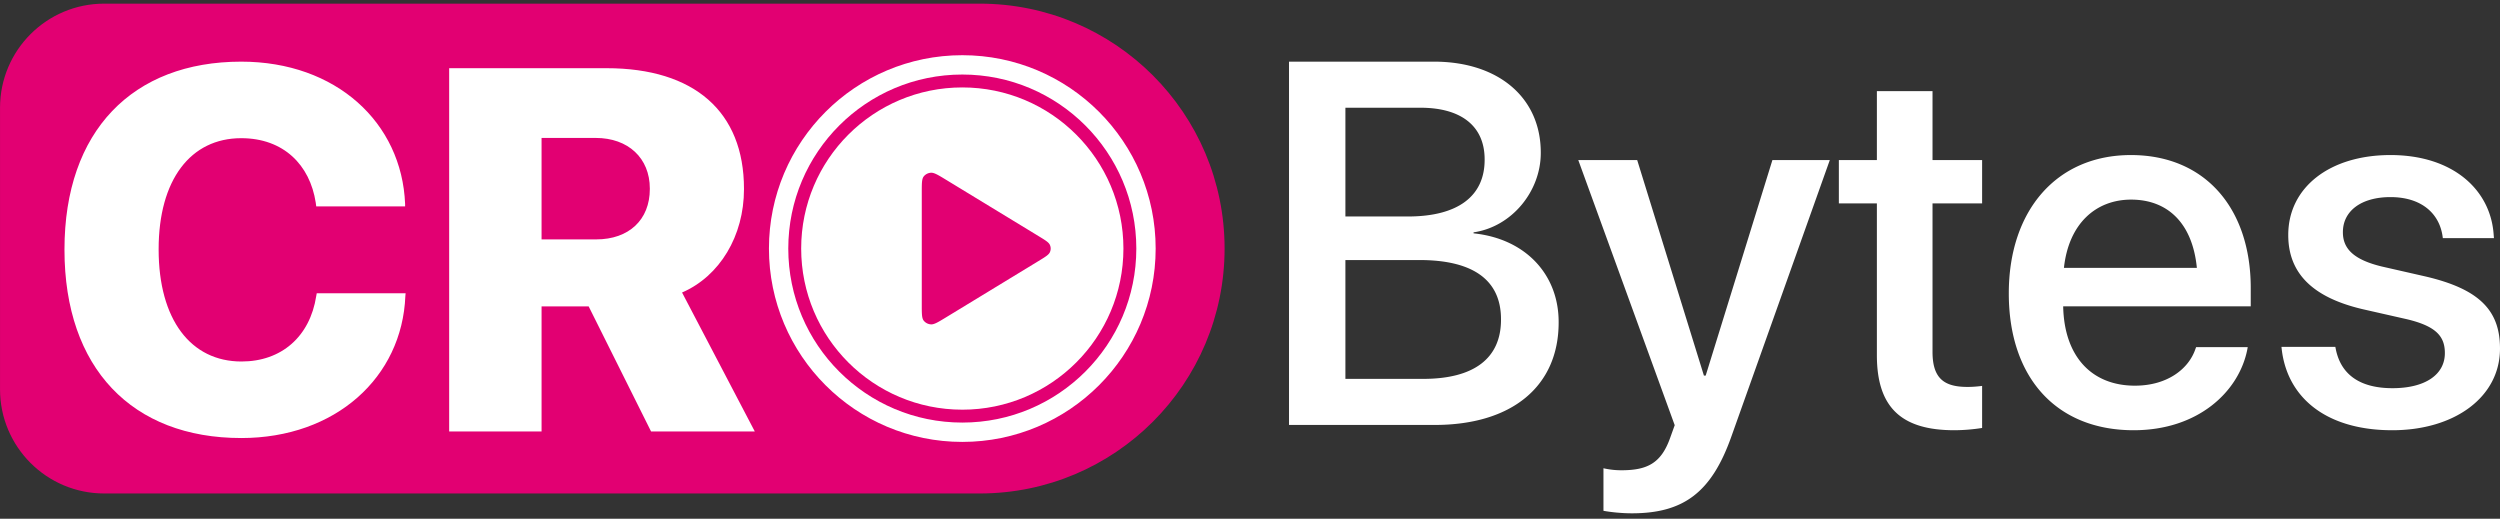
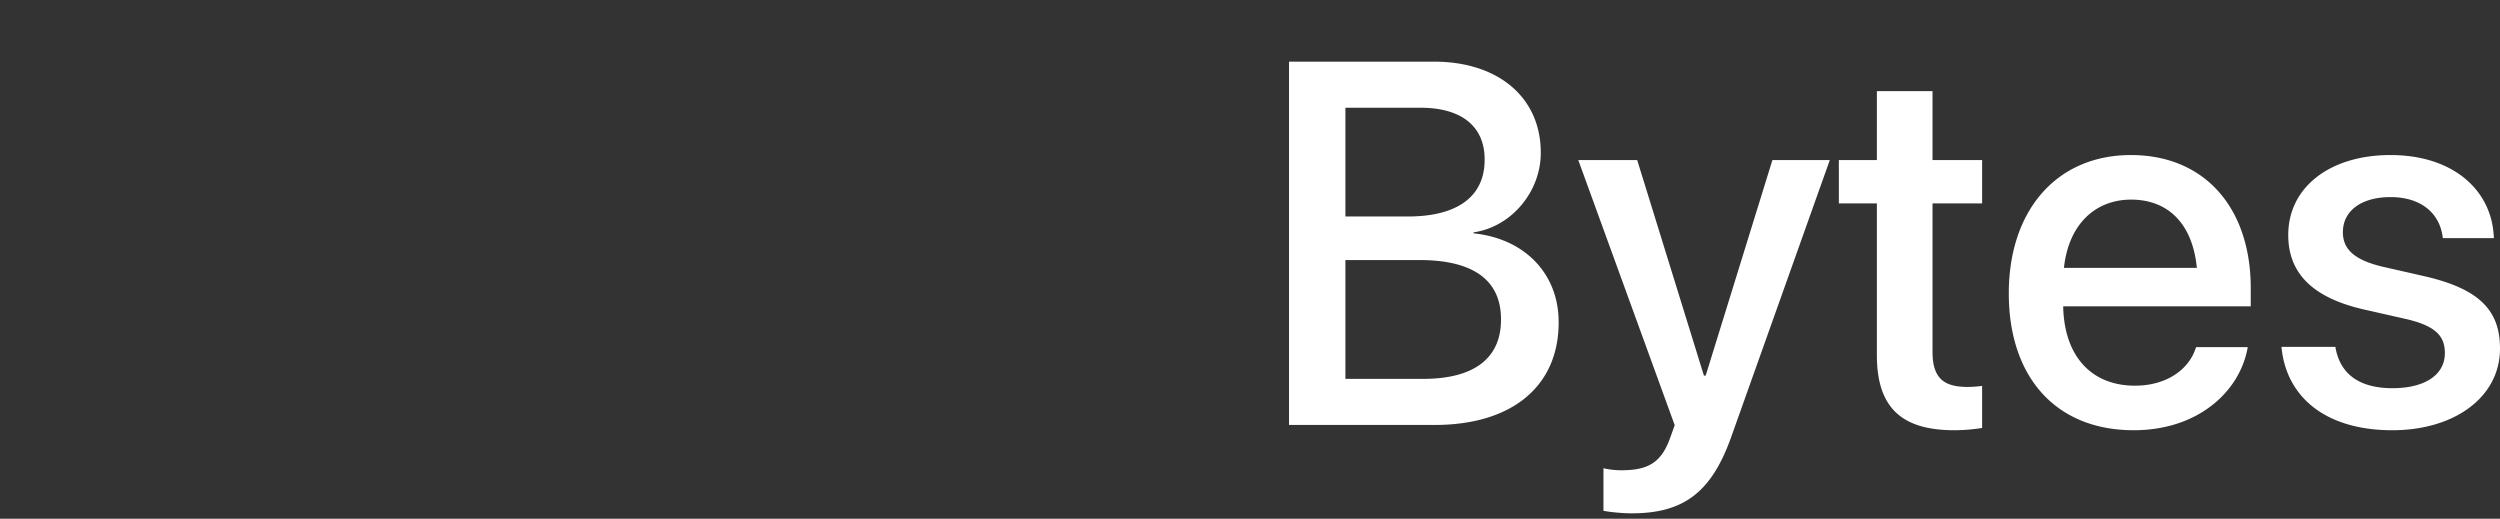
<svg xmlns="http://www.w3.org/2000/svg" width="400" height="83" fill="none">
  <rect width="100%" height="100%" fill="#333333" stroke="none" />
  <path fill="#fff" d="M206.242 67.991V9.864h23.203c10.312 0 17.079 5.76 17.079 14.542v.08c0 6.123-4.632 11.803-10.755 12.69v.16c8.258.846 13.615 6.526 13.615 14.18v.08c0 10.192-7.452 16.395-19.819 16.395h-23.323Zm21.027-50.755h-12.004v17.402h9.99c7.976 0 12.286-3.223 12.286-9.064v-.08c0-5.318-3.746-8.258-10.272-8.258Zm-.161 24.37h-11.843V60.62h12.447c8.097 0 12.448-3.263 12.448-9.467v-.08c0-6.244-4.431-9.467-13.052-9.467Zm33.998 40.524c-1.692 0-3.504-.201-4.552-.403V74.92a12.74 12.74 0 0 0 2.86.322c4.109 0 6.365-1.088 7.815-5.197l.725-2.014-15.428-42.417h9.426l10.675 34.482h.282l10.675-34.481h9.184l-15.791 44.35c-3.142 8.781-7.573 12.165-15.871 12.165Zm51.601-13.293c-8.378 0-12.406-3.545-12.406-12.004v-24.29h-6.083v-6.928h6.083V14.576h8.902v11.037h7.935v6.929h-7.935v23.766c0 4.31 1.933 5.6 5.599 5.6.927 0 1.692-.081 2.336-.162v6.728a29.096 29.096 0 0 1-4.431.362Zm28.681 0c-12.447 0-19.98-8.5-19.98-21.873v-.04c0-13.253 7.654-22.115 19.537-22.115s19.174 8.54 19.174 21.269v2.94h-30.01c.161 8.017 4.552 12.69 11.481 12.69 5.156 0 8.58-2.66 9.667-5.842l.121-.322h8.258l-.081.443c-1.369 6.727-7.895 12.85-18.167 12.85Zm-.403-36.898c-5.639 0-9.99 3.827-10.755 10.916h21.269c-.725-7.331-4.834-10.916-10.514-10.916Zm41.773 36.898c-10.594 0-16.798-5.237-17.684-12.97l-.04-.363h8.62l.081.403c.805 3.907 3.706 6.203 9.063 6.203 5.237 0 8.379-2.175 8.379-5.6v-.04c0-2.739-1.531-4.31-6.083-5.397l-6.928-1.571c-8.057-1.853-12.045-5.72-12.045-11.884v-.04c0-7.573 6.607-12.77 16.355-12.77 10.03 0 16.072 5.6 16.515 12.81l.041.484h-8.178l-.04-.282c-.523-3.706-3.424-6.284-8.338-6.284-4.673 0-7.613 2.215-7.613 5.6v.04c0 2.618 1.732 4.39 6.284 5.478l6.888 1.57c8.66 2.015 11.963 5.439 11.963 11.521v.04c0 7.735-7.25 13.052-17.24 13.052Z" />
-   <path fill="#E20072" d="M.004 17.25C.004 8.045 7.466.583 16.67.583h140.078c21.642 0 39.186 17.544 39.186 39.186s-17.544 39.187-39.186 39.187H16.671C7.466 78.956.004 71.494.004 62.289v-45.04Z" />
-   <path fill="#fff" d="M38.594 70.085c-17.442 0-28.278-11.158-28.278-30.13v-.04c0-18.974 10.917-30.051 28.278-30.051 15.187 0 25.7 9.748 26.224 22.76v.402h-14.22l-.08-.604c-.927-6.043-5.156-10.312-11.924-10.312-8.096 0-13.212 6.646-13.212 17.764v.04c0 11.239 5.156 17.926 13.253 17.926 6.404 0 10.956-3.988 11.963-10.474l.08-.443h14.22l-.04.443c-.523 13.011-11.158 22.72-26.264 22.72Zm33.273-1.047V10.911h25.176c14.059 0 21.994 6.969 21.994 19.295v.08c0 7.453-3.867 13.898-9.909 16.516l11.642 22.236h-16.597l-9.99-20.02h-7.532v20.02H71.867Zm14.784-30.735h8.74c5.238 0 8.581-3.142 8.581-8.057v-.08c0-4.874-3.464-8.097-8.66-8.097H86.65v16.234Z" />
-   <path stroke="#fff" stroke-linecap="round" stroke-linejoin="round" stroke-width="3.094" d="M183.358 39.77c0 16.23-13.159 29.389-29.39 29.389-16.232 0-29.39-13.159-29.39-29.39s13.158-29.39 29.39-29.39c16.231 0 29.39 13.159 29.39 29.39Z" />
-   <path fill="#fff" d="M153.968 65.55c14.238 0 25.78-11.543 25.78-25.78 0-14.239-11.542-25.781-25.78-25.781-14.238 0-25.78 11.542-25.78 25.78 0 14.238 11.542 25.78 25.78 25.78Z" />
-   <path fill="#E20072" d="M147.484 30.754c0-1.418 0-2.127.313-2.523.273-.345.69-.56 1.144-.592.521-.035 1.15.349 2.41 1.115l14.806 9.016c1.093.665 1.639.998 1.828 1.421.165.37.165.787 0 1.156-.189.423-.735.756-1.828 1.421l-14.806 9.016c-1.26.767-1.889 1.15-2.41 1.115a1.593 1.593 0 0 1-1.144-.592c-.313-.395-.313-1.104-.313-2.522V30.754Z" />
</svg>